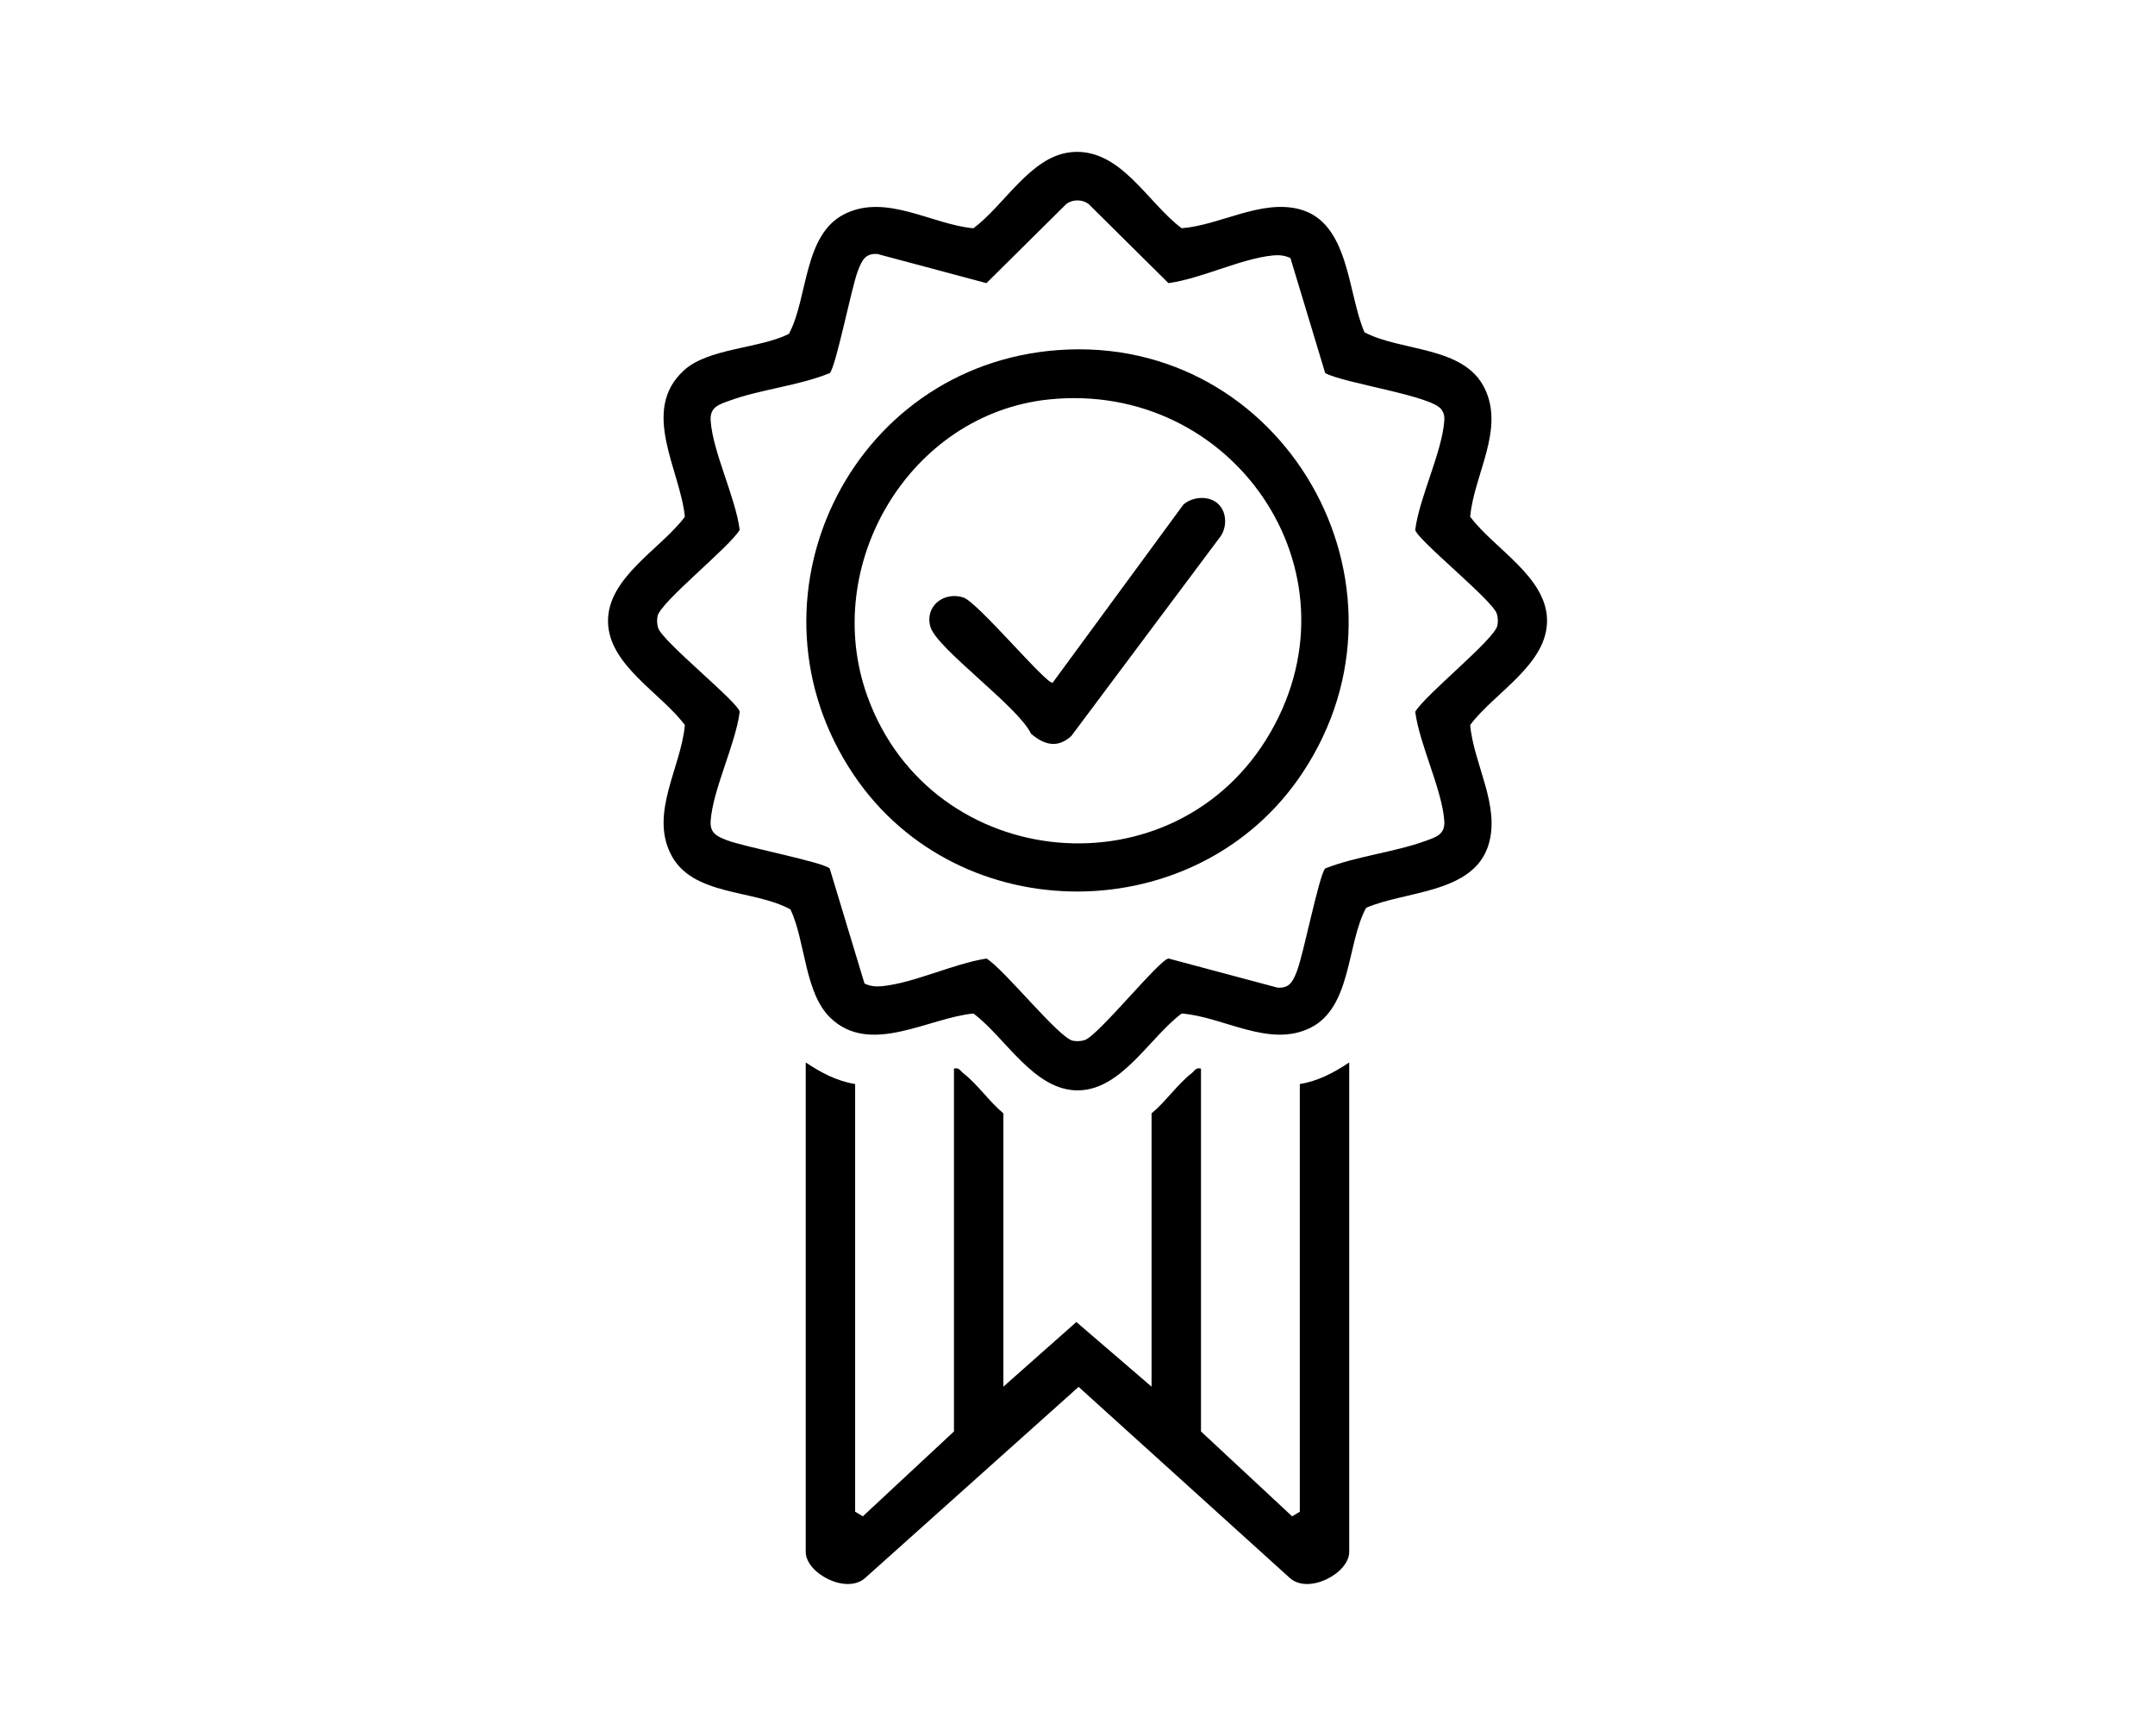
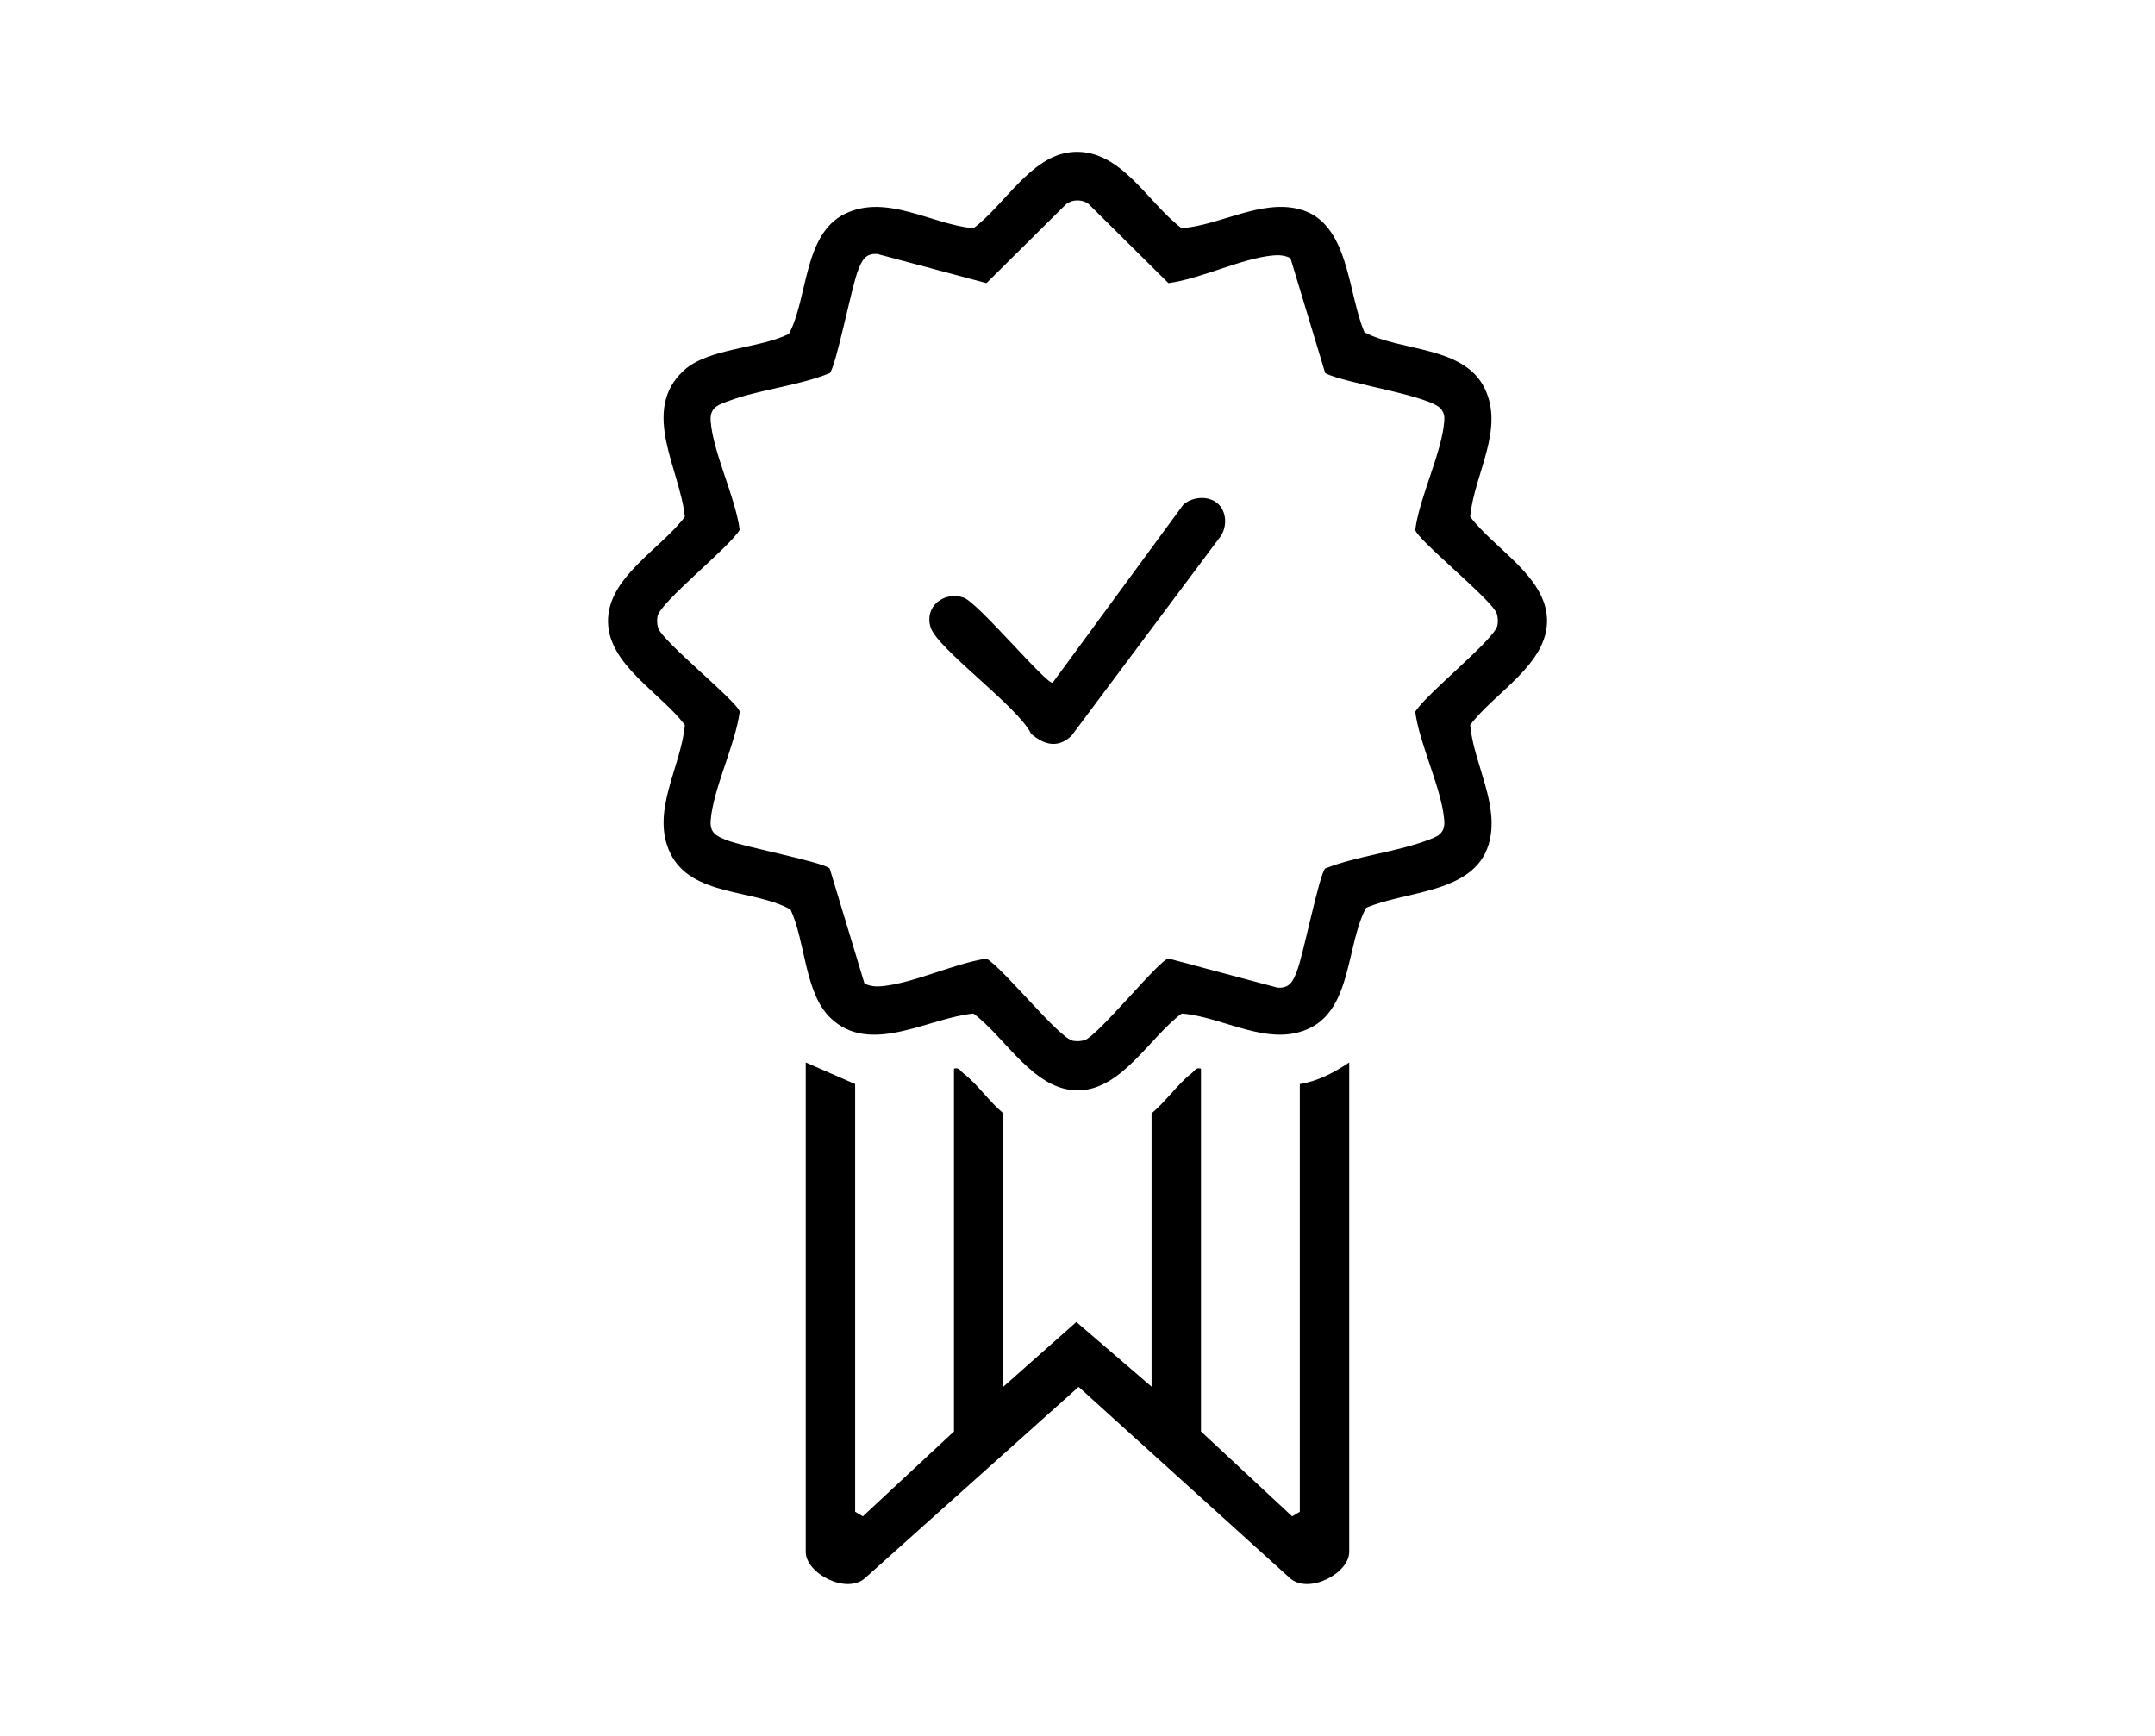
<svg xmlns="http://www.w3.org/2000/svg" id="Layer_1" data-name="Layer 1" viewBox="0 0 396 319">
  <path d="M196.74,27.97c9.1-.95,14.04,9.23,20.4,13.97,7.01-.53,14.55-5.34,21.62-3.5,9.24,2.4,8.85,15.49,11.98,22.63,6.86,3.59,18.23,2.47,22.07,10.28,3.73,7.61-1.95,15.84-2.65,23.6,4.3,5.81,13.93,10.96,14.12,18.88.2,8.23-9.72,13.47-14.12,19.4.62,7.15,5.59,14.83,3.36,22.04-2.78,8.97-15.31,8.42-22.49,11.56-3.6,6.65-2.61,18.3-10.28,22.07-7.56,3.71-15.87-2.05-23.6-2.65-5.81,4.3-10.96,13.93-18.88,14.12-8.23.2-13.47-9.72-19.4-14.12-8.33.81-19,7.82-26.28.79-4.77-4.6-4.57-14.07-7.33-19.91-6.8-3.78-18.17-2.35-22.06-10.29-3.73-7.61,1.95-15.84,2.65-23.6-4.3-5.81-13.93-10.96-14.12-18.88-.2-8.23,9.72-13.47,14.12-19.4-.87-8.63-8.21-19.47-.23-26.85,4.5-4.16,13.85-4.01,19.35-6.75,3.54-6.61,2.63-18.3,10.29-22.06s15.96,1.95,23.6,2.65c5.64-4.13,10.48-13.2,17.88-13.97ZM243.52,68.57l-6.39-21.14c-1.07-.52-2.13-.6-3.29-.48-5.77.57-13.15,4.27-19.13,5.08l-14.7-14.57c-1.18-.85-2.87-.84-4.04,0l-14.7,14.57-20.02-5.35c-2.27-.17-2.86,1.2-3.57,2.99-1.24,3.15-4.03,17.68-5.21,18.9-5.8,2.35-12.65,2.95-18.47,5.08-1.92.7-3.59,1.17-3.41,3.69.42,5.79,4.54,13.97,5.34,20.03-1.95,3.26-14.67,13.34-15.11,15.9-.12.69-.09,1.45.12,2.12.75,2.46,14.75,13.68,14.99,15.42-.8,6.06-4.93,14.25-5.34,20.03-.16,2.29,1.17,2.85,2.98,3.56,3.13,1.23,17.75,4.02,18.9,5.21l6.39,21.13c1.07.52,2.13.6,3.29.48,5.84-.59,13.13-4.15,19.13-5.07,3.26,1.95,13.34,14.67,15.9,15.11.69.12,1.45.09,2.12-.12,2.46-.75,13.7-14.76,15.42-15l20.02,5.35c2.27.17,2.86-1.2,3.57-2.99,1.21-3.06,4.1-17.79,5.21-18.91,5.82-2.28,12.68-2.96,18.47-5.07,1.92-.7,3.59-1.17,3.41-3.69-.42-5.79-4.54-13.97-5.34-20.03,1.95-3.26,14.67-13.34,15.11-15.9.12-.69.09-1.45-.12-2.12-.75-2.46-14.75-13.68-14.99-15.42.8-6.07,4.92-14.23,5.34-20.03.06-.83-.04-1.35-.5-2.05-1.72-2.59-17.81-4.79-21.38-6.72Z" />
-   <path d="M157.14,199.21v78.59l1.41.85,16.75-15.6v-66.68c.99-.25,1.13.41,1.71.85,2.54,1.94,4.84,5.29,7.37,7.38v50.22l13.41-11.88,13.82,11.88v-50.22c2.54-2.09,4.84-5.44,7.37-7.38.57-.44.72-1.09,1.71-.85v66.68l16.75,15.6,1.41-.85v-78.59c3.32-.53,6.32-2.11,9.08-3.97v89.94c0,3.96-7.56,7.94-10.98,4.74l-38.75-35.06-39.16,35.06c-3.42,3.2-10.98-.78-10.98-4.74v-89.94c2.76,1.86,5.76,3.44,9.08,3.97Z" />
-   <path d="M194.48,64.33c41.37-2.99,67.83,43.19,44.83,77.75-19.18,28.82-63.03,29.07-82.41.34-21.61-32.04-.86-75.31,37.57-78.09ZM192.78,73.4c-25.66,2.63-42.11,30.49-33.37,54.61,11.81,32.62,56.75,36.7,74.08,6.52,17.08-29.74-7.04-64.58-40.7-61.13Z" />
+   <path d="M157.14,199.21v78.59l1.41.85,16.75-15.6v-66.68c.99-.25,1.13.41,1.71.85,2.54,1.94,4.84,5.29,7.37,7.38v50.22l13.41-11.88,13.82,11.88v-50.22c2.54-2.09,4.84-5.44,7.37-7.38.57-.44.72-1.09,1.71-.85v66.68l16.75,15.6,1.41-.85v-78.59c3.32-.53,6.32-2.11,9.08-3.97v89.94c0,3.96-7.56,7.94-10.98,4.74l-38.75-35.06-39.16,35.06c-3.42,3.2-10.98-.78-10.98-4.74v-89.94Z" />
  <path d="M223.94,92.69c1.6,1.6,1.55,4.54.06,6.26l-27.12,36.28c-2.5,2.34-5.02,1.67-7.42-.4-2.36-4.98-17.26-15.6-18.47-19.59-1.14-3.77,2.4-6.61,6.04-5.44,2.66.86,15.47,16.27,16.42,15.64l24.02-32.73c1.76-1.5,4.79-1.7,6.47-.02Z" />
</svg>